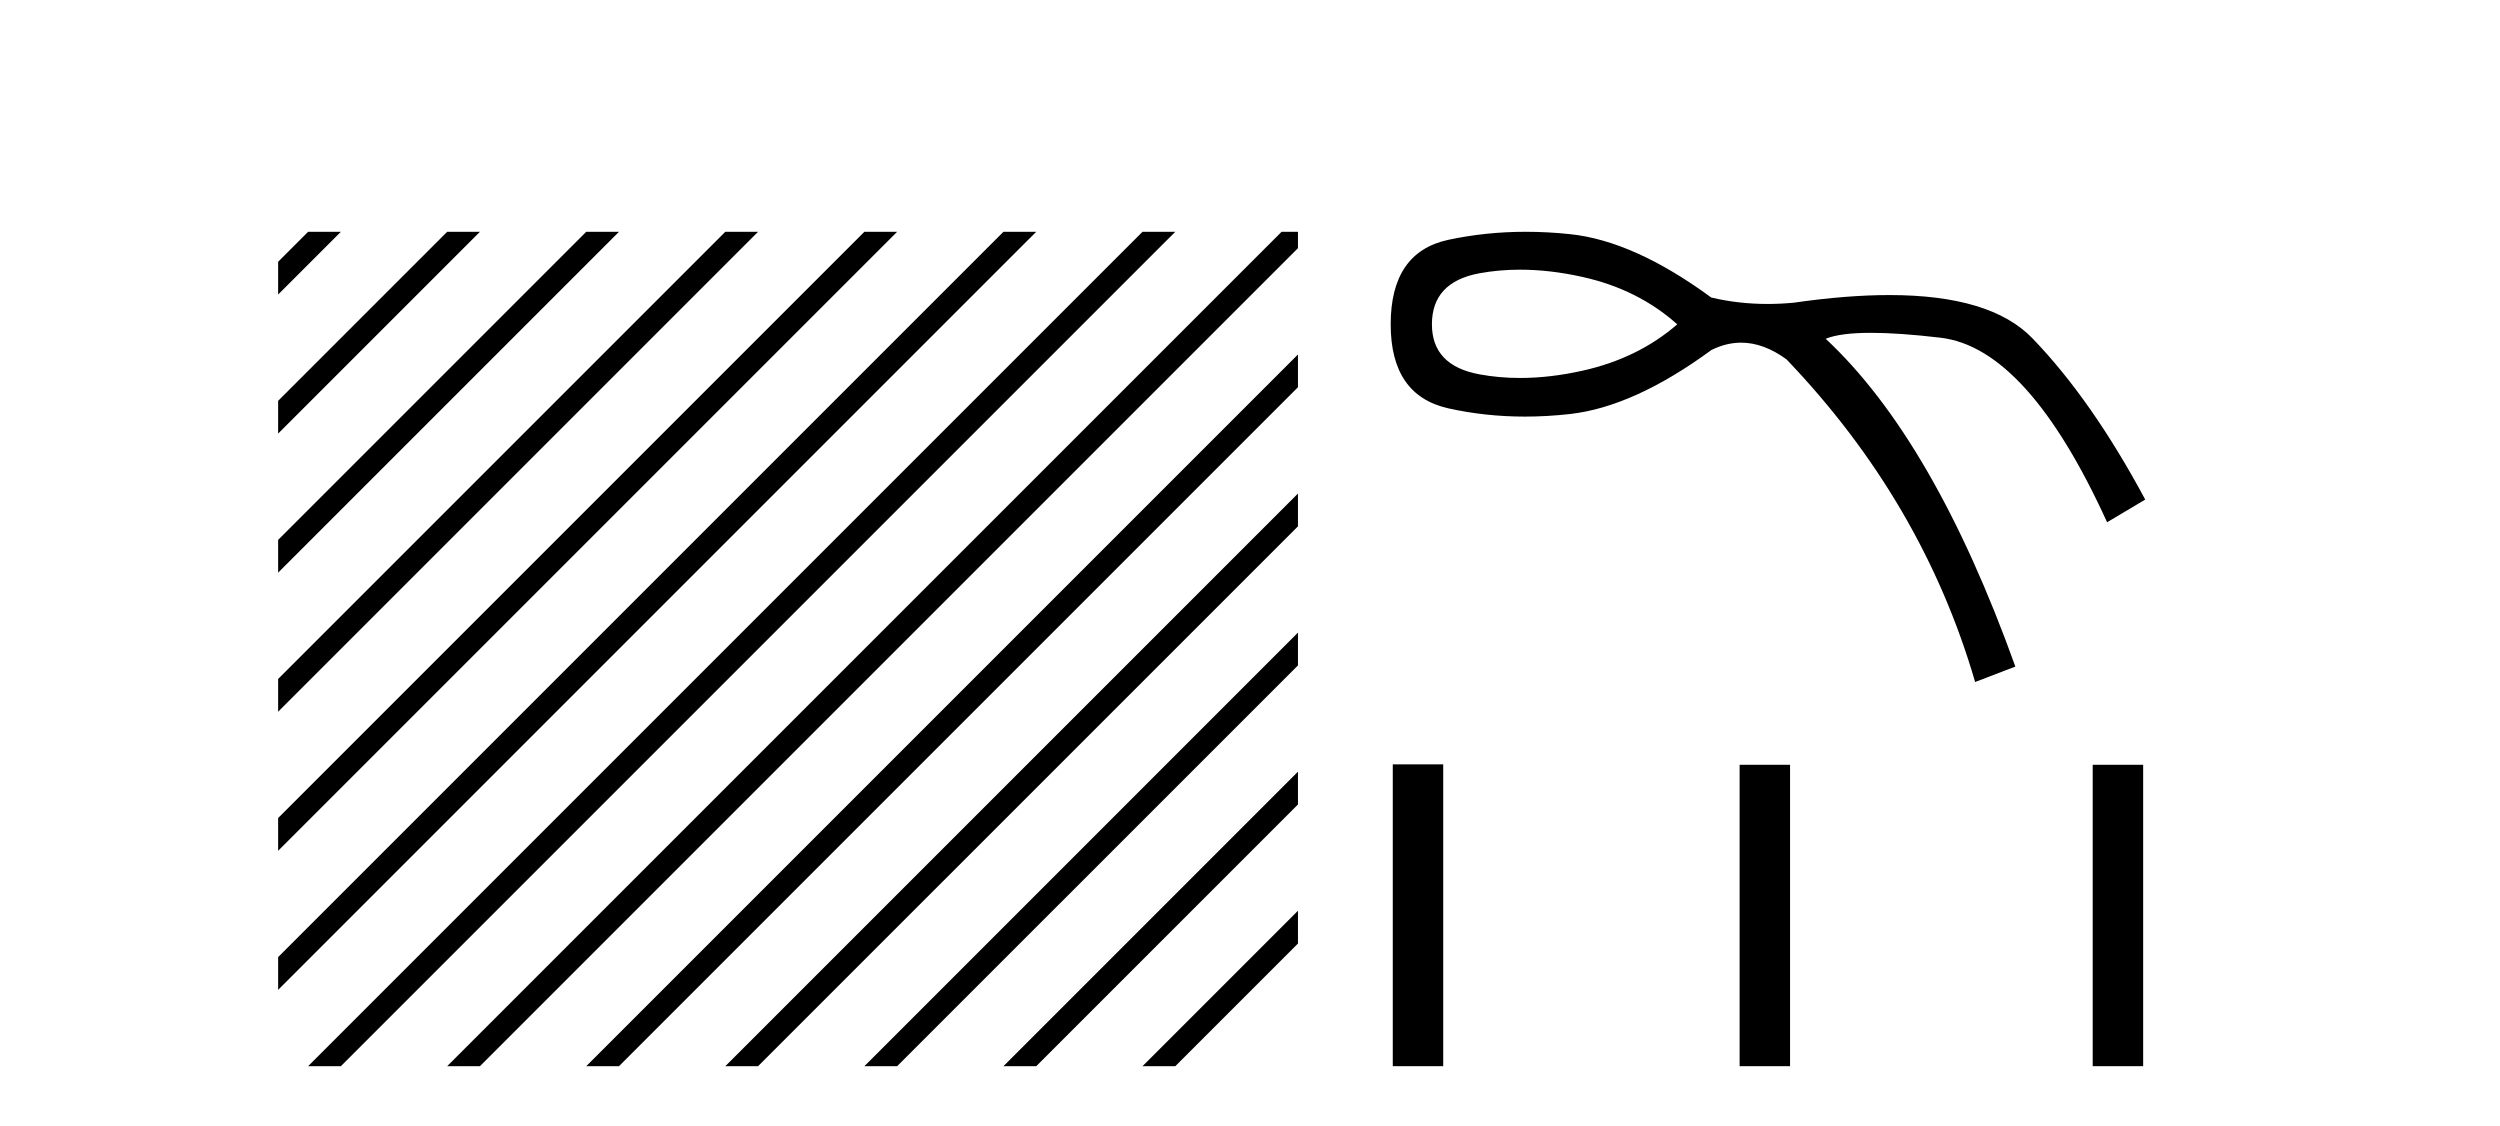
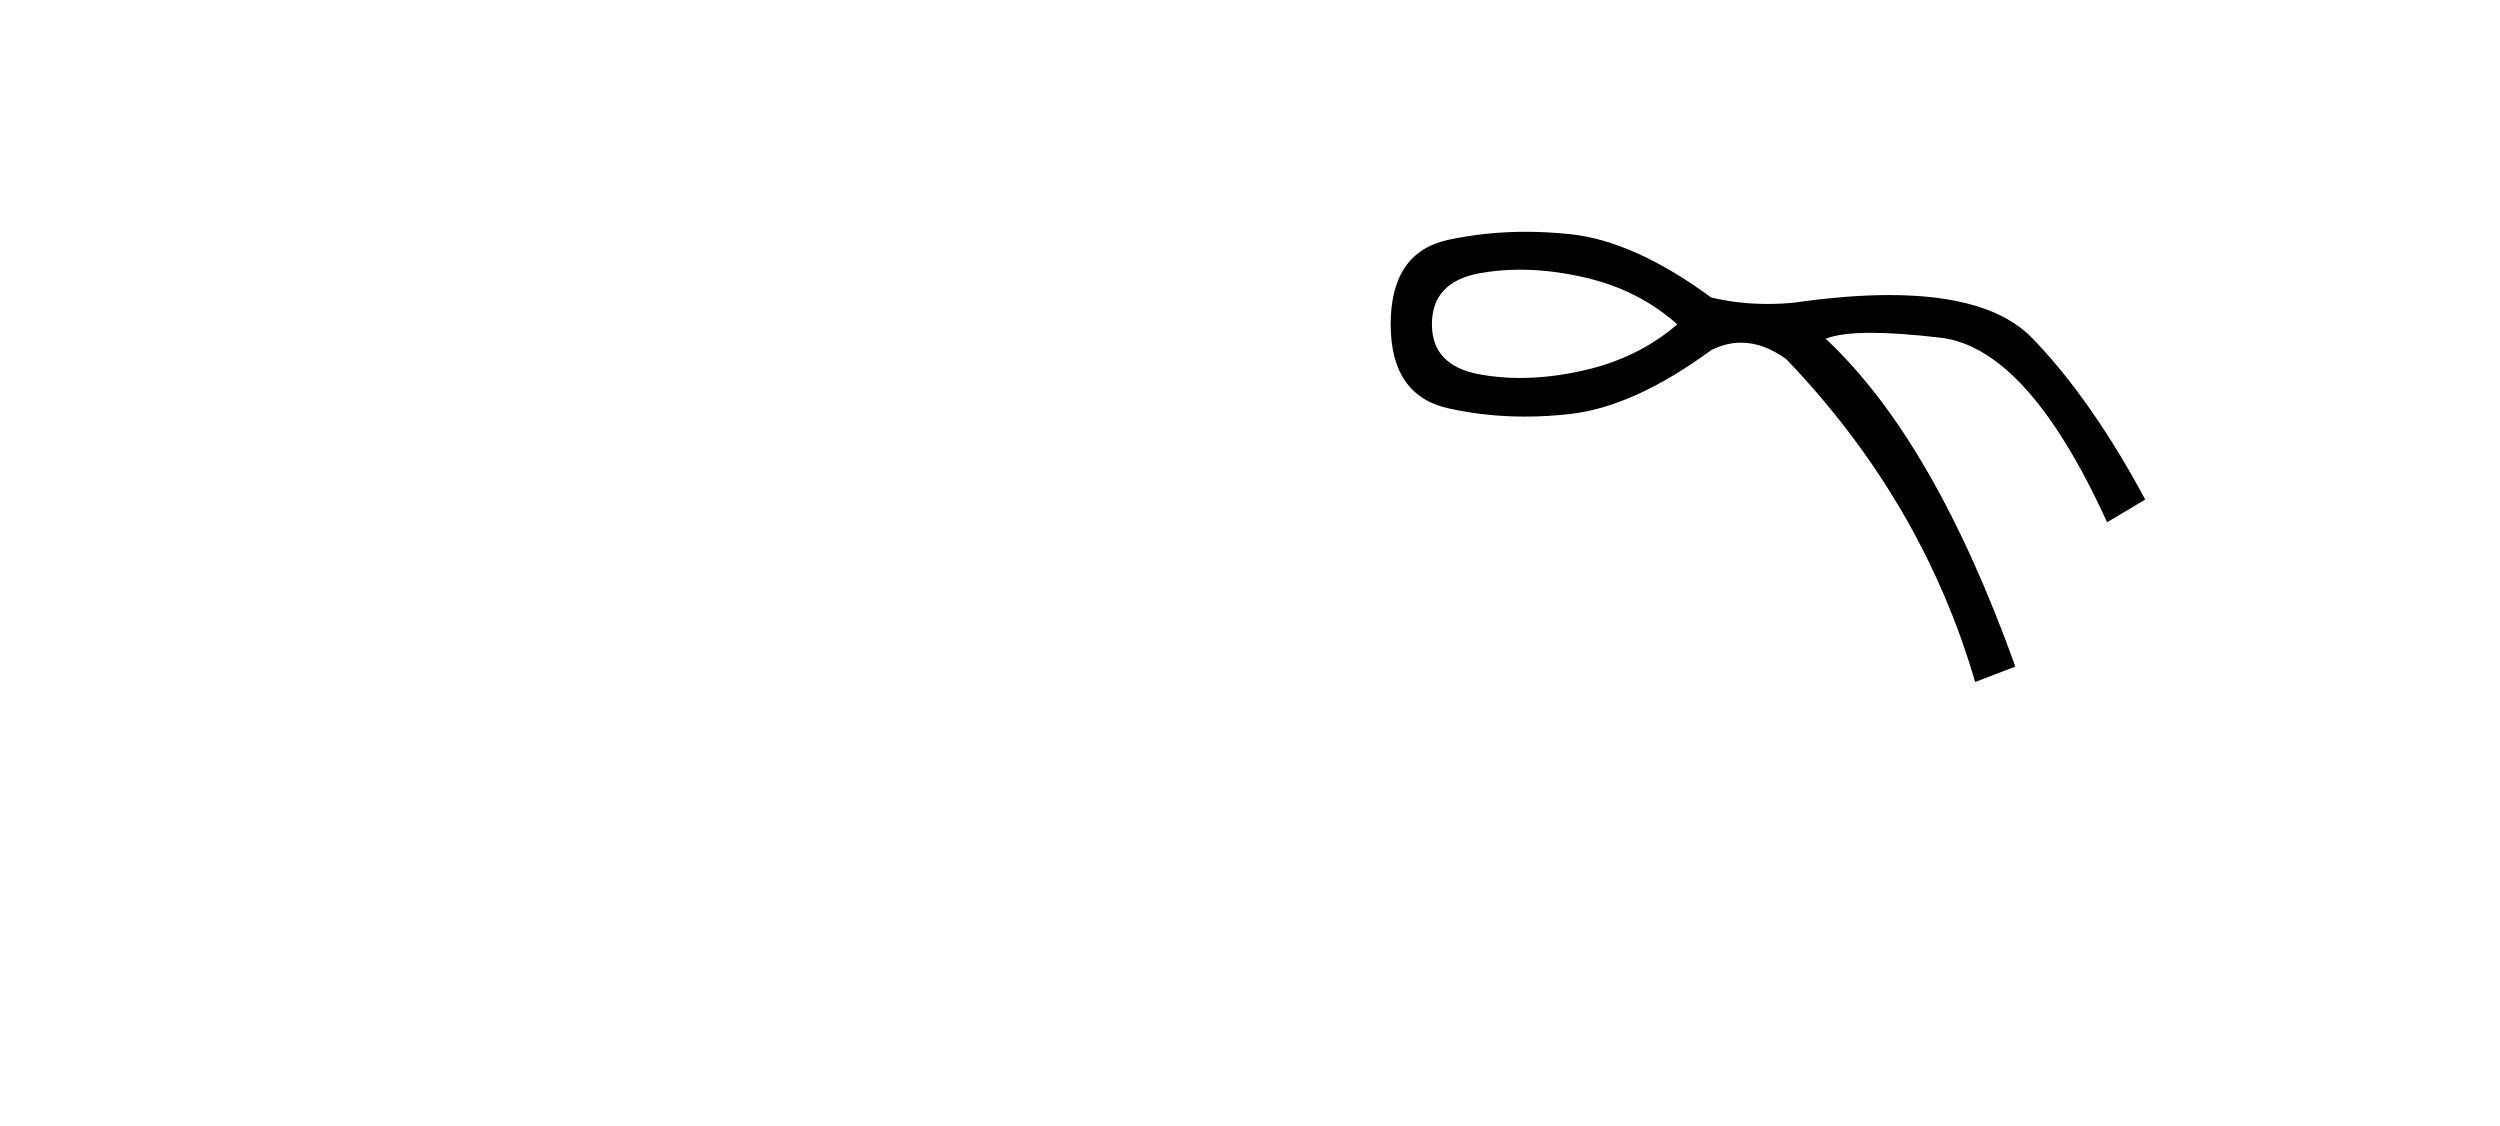
<svg xmlns="http://www.w3.org/2000/svg" width="91.0" height="41.0">
-   <path d="M 11.215 8.437 L 10.124 9.528 L 10.124 10.721 L 12.11 8.735 L 12.408 8.437 ZM 16.277 8.437 L 10.124 14.59 L 10.124 14.59 L 10.124 15.783 L 17.172 8.735 L 17.47 8.437 ZM 21.339 8.437 L 10.124 19.652 L 10.124 19.652 L 10.124 20.845 L 10.124 20.845 L 22.234 8.735 L 22.532 8.437 ZM 26.401 8.437 L 10.124 24.714 L 10.124 24.714 L 10.124 25.907 L 10.124 25.907 L 27.296 8.735 L 27.594 8.437 ZM 31.463 8.437 L 10.124 29.776 L 10.124 29.776 L 10.124 30.969 L 10.124 30.969 L 32.358 8.735 L 32.656 8.437 ZM 36.525 8.437 L 10.124 34.838 L 10.124 34.838 L 10.124 36.031 L 10.124 36.031 L 37.42 8.735 L 37.719 8.437 ZM 41.587 8.437 L 11.513 38.511 L 11.513 38.511 L 11.215 38.809 L 12.408 38.809 L 42.482 8.735 L 42.781 8.437 ZM 46.65 8.437 L 16.575 38.511 L 16.575 38.511 L 16.277 38.809 L 17.47 38.809 L 47.246 9.033 L 47.246 8.437 ZM 47.246 12.902 L 21.637 38.511 L 21.637 38.511 L 21.339 38.809 L 22.532 38.809 L 47.246 14.095 L 47.246 12.902 ZM 47.246 17.964 L 26.7 38.511 L 26.7 38.511 L 26.401 38.809 L 27.594 38.809 L 47.246 19.158 L 47.246 17.964 ZM 47.246 23.026 L 31.762 38.511 L 31.463 38.809 L 32.656 38.809 L 47.246 24.22 L 47.246 23.026 ZM 47.246 28.089 L 36.824 38.511 L 36.525 38.809 L 37.719 38.809 L 47.246 29.282 L 47.246 29.282 L 47.246 28.089 ZM 47.246 33.151 L 41.886 38.511 L 41.587 38.809 L 42.781 38.809 L 47.246 34.344 L 47.246 33.151 Z" style="fill:#000000;stroke:none" />
  <path d="M 55.331 9.816 Q 56.414 9.816 57.6 10.08 Q 59.626 10.53 61.052 11.806 Q 59.626 13.044 57.6 13.494 Q 56.414 13.758 55.331 13.758 Q 54.563 13.758 53.848 13.625 Q 52.122 13.306 52.122 11.806 Q 52.122 10.267 53.848 9.948 Q 54.563 9.816 55.331 9.816 ZM 55.543 8.437 Q 54.085 8.437 52.722 8.729 Q 50.621 9.179 50.621 11.806 Q 50.621 14.395 52.722 14.864 Q 54.069 15.164 55.508 15.164 Q 56.314 15.164 57.15 15.07 Q 59.476 14.807 62.29 12.744 Q 62.83 12.473 63.377 12.473 Q 64.196 12.473 65.029 13.081 Q 69.982 18.259 71.895 24.825 L 73.359 24.263 Q 70.395 16.008 66.455 12.331 Q 66.985 12.115 68.108 12.115 Q 69.129 12.115 70.638 12.293 Q 73.809 12.669 76.698 19.01 L 78.086 18.184 Q 76.135 14.545 73.978 12.312 Q 72.459 10.74 68.772 10.74 Q 67.223 10.74 65.292 11.018 Q 64.807 11.064 64.336 11.064 Q 63.277 11.064 62.29 10.83 Q 59.476 8.766 57.15 8.523 Q 56.332 8.437 55.543 8.437 Z" style="fill:#000000;stroke:none" />
-   <path d="M 50.697 27.823 L 50.697 38.809 L 52.533 38.809 L 52.533 27.823 ZM 63.322 27.838 L 63.322 38.809 L 65.158 38.809 L 65.158 27.838 ZM 76.174 27.838 L 76.174 38.809 L 78.011 38.809 L 78.011 27.838 Z" style="fill:#000000;stroke:none" />
</svg>